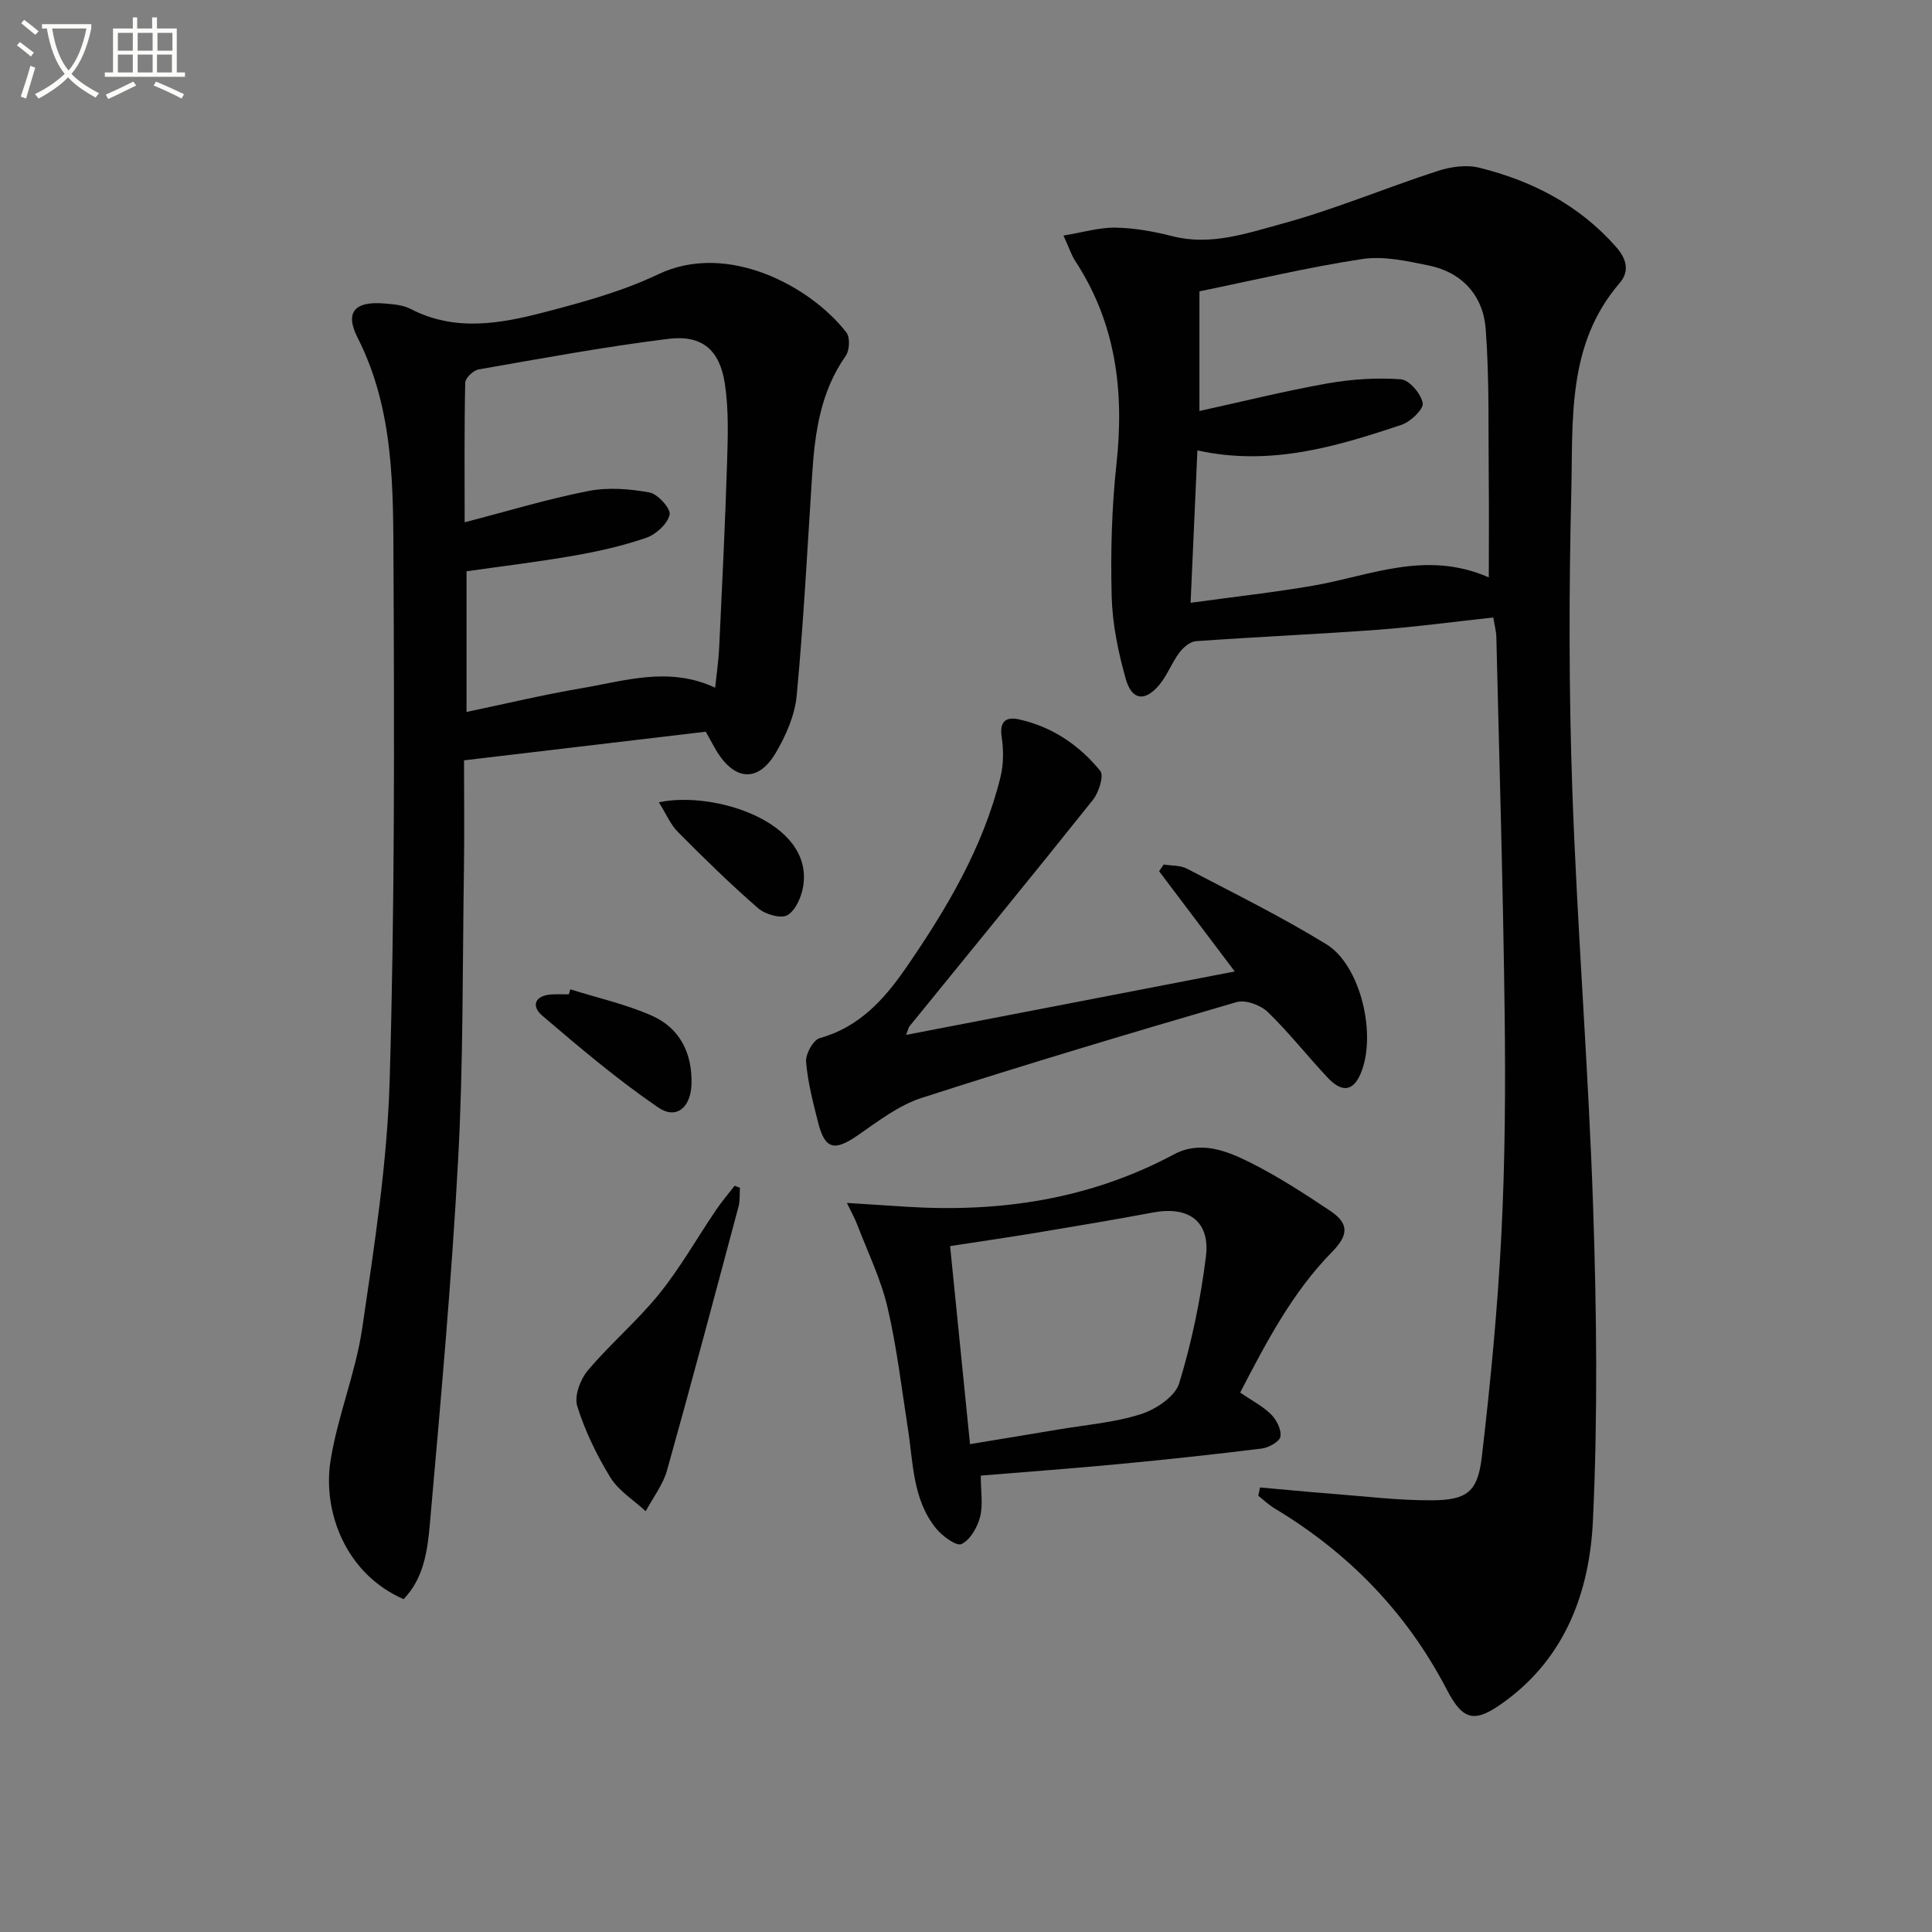
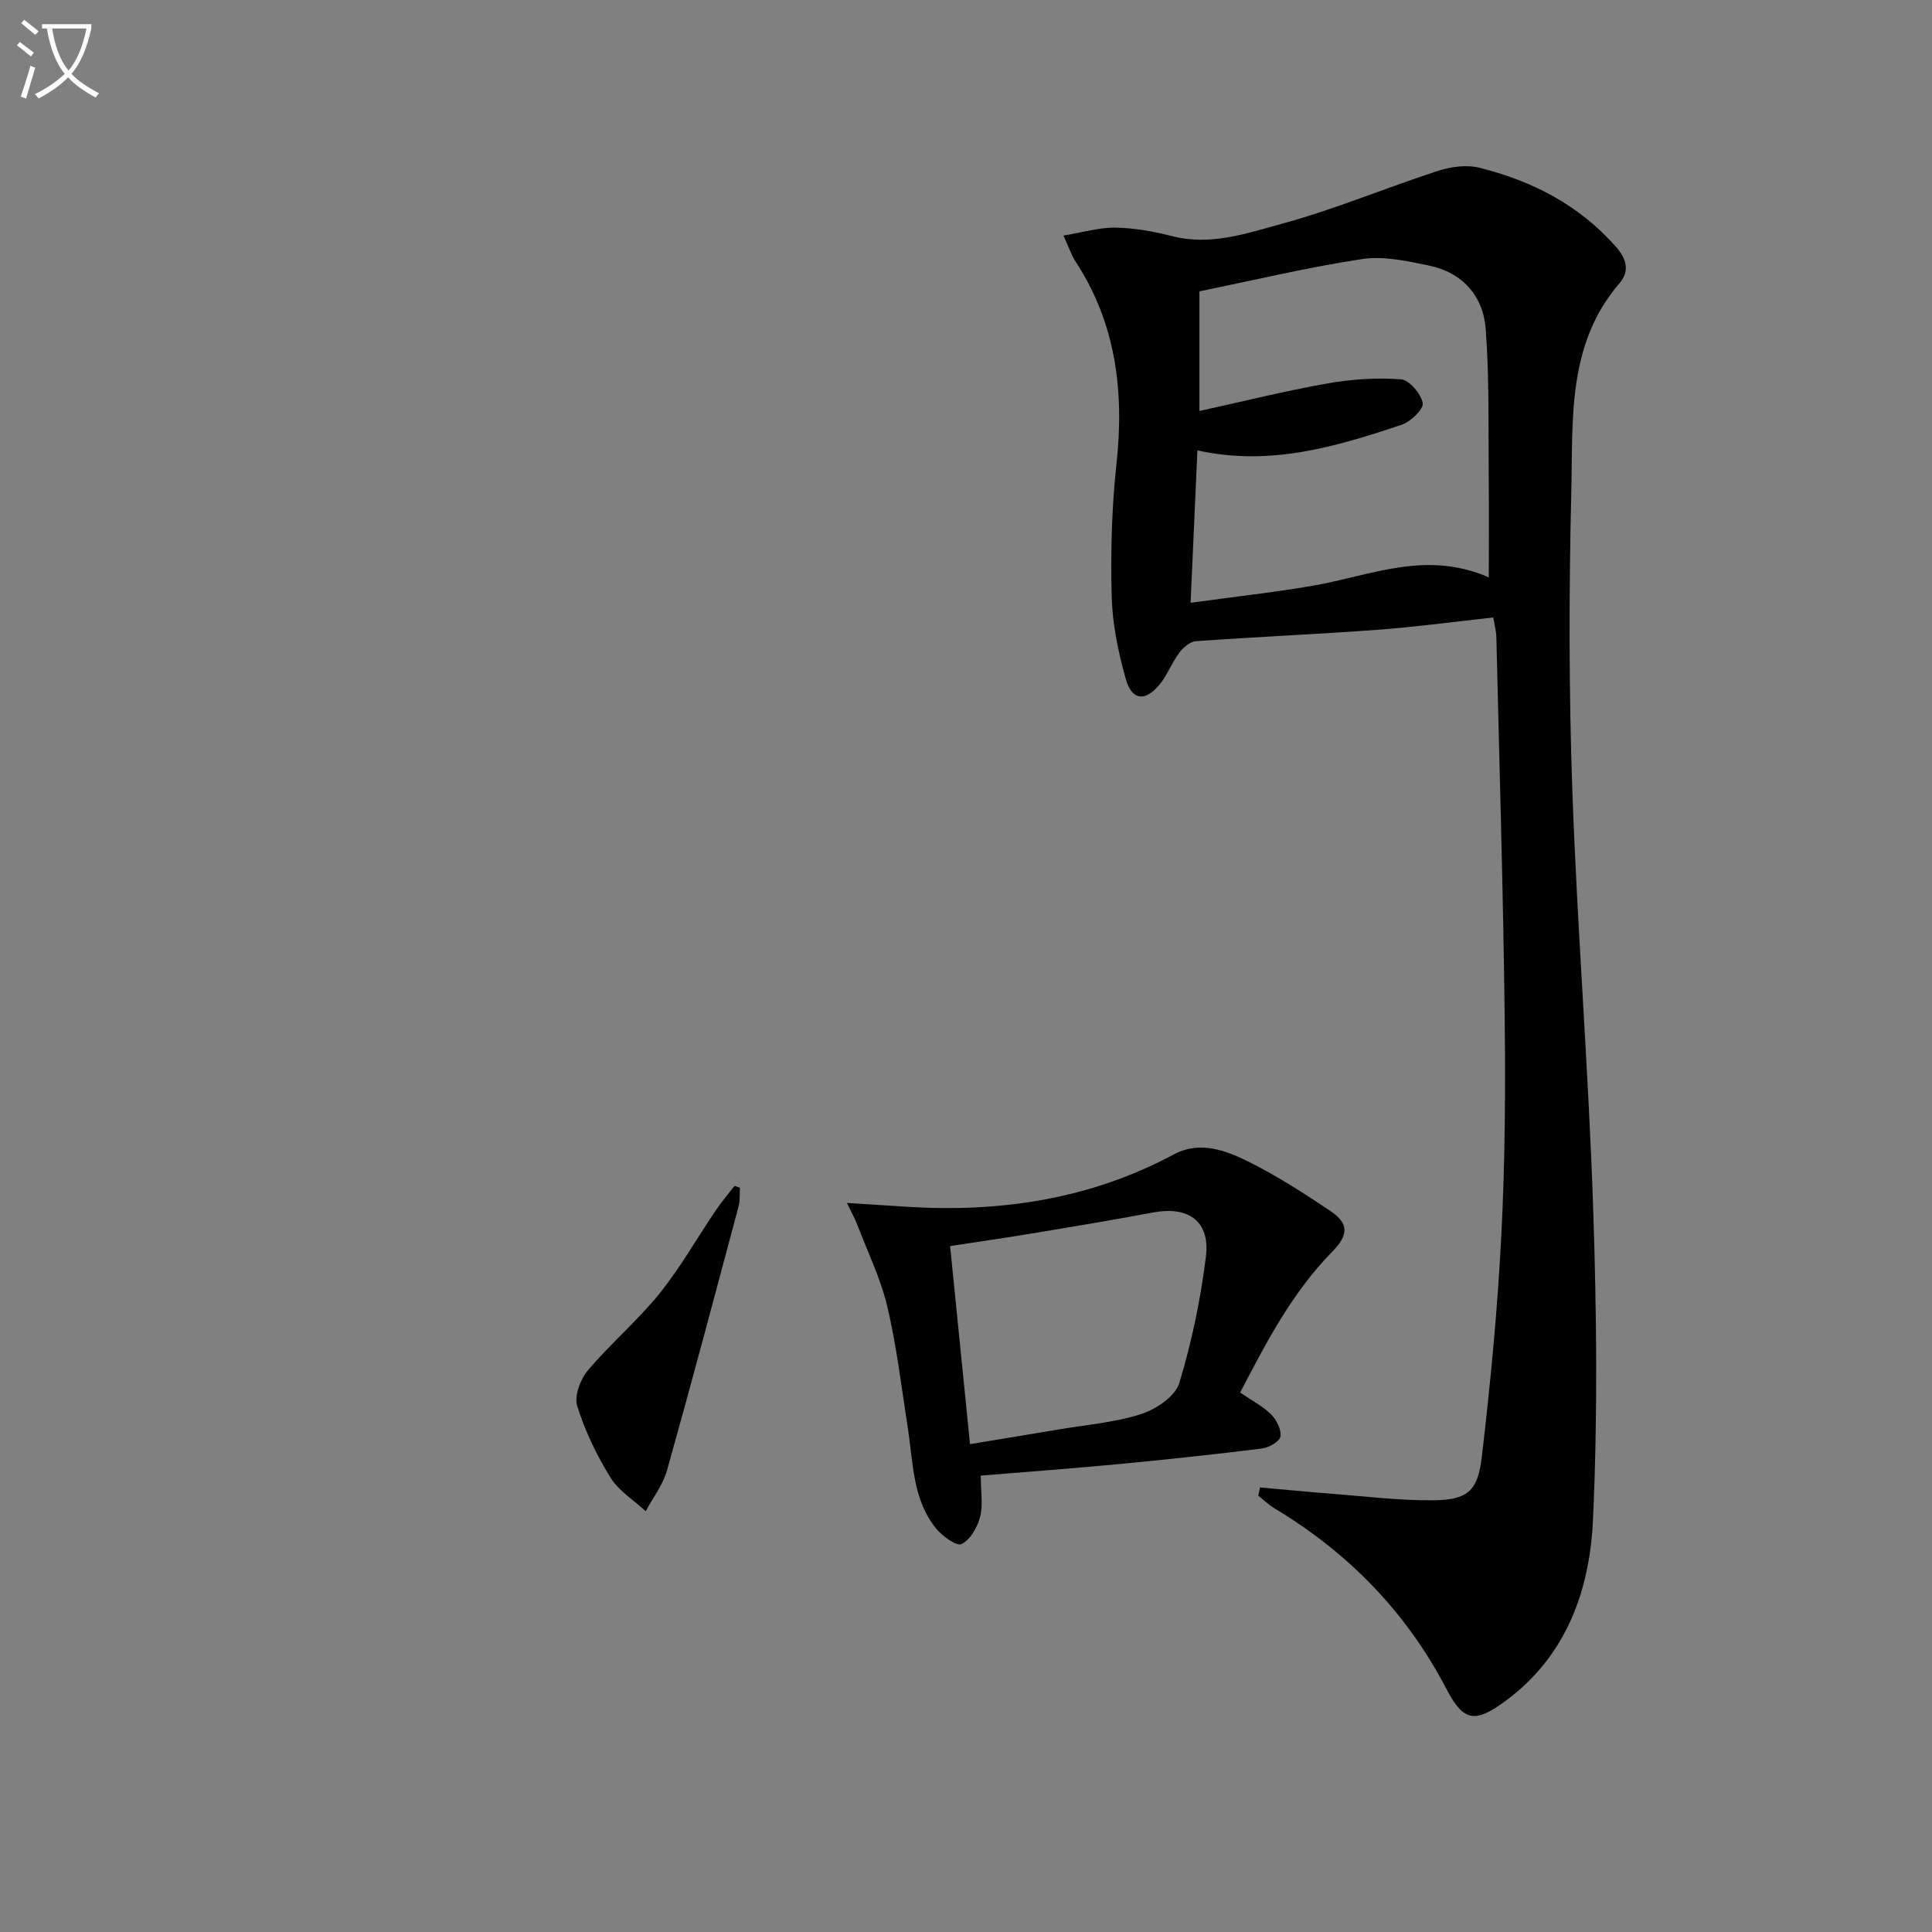
<svg xmlns="http://www.w3.org/2000/svg" enable-background="new 0 0 400 400" viewBox="0 0 400 400">
  <rect x="0" y="0" width="400" height="400" fill="#808080" stroke="none" />
  <path d="m6.4 11.7c-1-.8-1.9-1.6-2.9-2.3l.6-.7c.9.7 1.9 1.4 2.9 2.2zm-2.1 8.3c.7-2.1 1.4-4.2 2-6.4.2.1.6.3 1 .4-.7 2.3-1.3 4.4-1.9 6.4zm3-12.8c-1.1-.9-2.1-1.7-2.9-2.4l.6-.7c1 .8 2 1.5 3 2.4zm1.4-1.3v-.9h10.2v.9c-.9 4.2-2.3 7.3-4.1 9.4 1.3 1.4 3.2 2.7 5.7 4-.2.2-.4.5-.7.9-2.5-1.4-4.4-2.7-5.7-4.2-1.4 1.5-3.5 3-6.1 4.4 0 0 0 0-.1-.1-.3-.4-.5-.7-.7-.8 2.7-1.3 4.7-2.8 6.2-4.2-1.8-2.2-3-5.3-3.7-9.4zm9.2 0h-7.1c.6 3.8 1.7 6.7 3.4 8.7 1.7-2 2.9-4.8 3.7-8.7z" fill="#fbfcfa" />
-   <path d="m31.6 3.6h.9v2.3h4.1v9.1h1.7v.9h-16.6v-.9h1.7v-9.1h4.1v-2.3h.9v2.3h3.1v-2.3zm-4 13.3.6.8c-1.9.9-3.8 1.9-5.8 2.8-.2-.3-.3-.6-.5-.9 2-.9 3.9-1.8 5.7-2.7zm-3.2-10.1v3.7h3.1v-3.7zm0 4.5v3.7h3.1v-3.7zm4.1-4.5v3.7h3.1v-3.7zm0 4.5v3.7h3.1v-3.7zm9.1 9.1c-2.1-1.1-4.1-2-5.8-2.7l.5-.8c2.2.9 4.1 1.8 5.8 2.6zm-1.9-13.6h-3.1v3.7h3.1zm-3.2 4.5v3.7h3.1v-3.7z" fill="#fbfcfa" />
  <g fill="#010101">
    <path d="m260.88 307.96c4.93.44 9.85.92 14.78 1.3 6.95.53 13.92 1.41 20.87 1.36 7.16-.05 9.41-1.74 10.25-8.88 1.8-15.32 3.28-30.7 4.06-46.11.78-15.28.87-30.62.68-45.93-.32-25.96-1.1-51.91-1.72-77.87-.03-1.13-.35-2.24-.63-3.99-8.07.88-15.93 1.95-23.83 2.54-12.57.93-25.17 1.47-37.74 2.37-1.23.09-2.66 1.33-3.47 2.43-1.57 2.1-2.49 4.73-4.18 6.7-2.95 3.45-5.62 3.1-6.87-1.31-1.56-5.54-2.77-11.35-2.92-17.08-.24-9.13.01-18.34.99-27.41 1.64-15.03-.08-29.15-8.53-42.04-.8-1.22-1.25-2.67-2.44-5.27 3.98-.65 7.4-1.7 10.79-1.64 3.94.07 7.95.8 11.79 1.78 7.85 2 15.27-.57 22.46-2.53 10.99-2.98 21.58-7.45 32.43-10.98 2.67-.87 5.9-1.34 8.56-.69 11 2.72 20.77 7.74 28.42 16.46 2.25 2.57 2.73 5.08.67 7.47-10.92 12.68-9.61 28.27-9.98 43.21-.5 20.64-.51 41.33.22 61.96 1.02 28.74 3.34 57.43 4.3 86.16.73 21.59.97 43.26-.04 64.83-.68 14.5-5.52 28.1-18.11 37.37-6.25 4.6-8.67 4.32-12.15-2.36-8.3-15.96-20.29-28.28-35.63-37.5-1.22-.73-2.27-1.75-3.4-2.63.12-.55.25-1.13.37-1.72zm-12.55-222.87c9.09-1.99 17.76-4.16 26.53-5.71 4.98-.88 10.16-1.22 15.18-.85 1.73.13 4.16 2.98 4.52 4.92.23 1.23-2.5 3.87-4.36 4.49-13.53 4.53-27.19 8.64-42.29 5.31-.47 10.48-.91 20.48-1.41 31.55 8.99-1.24 17.21-2.14 25.35-3.54 11.8-2.03 23.33-7.44 36.39-1.72 0-7.2.06-13.64-.01-20.08-.11-10.45.15-20.94-.63-31.34-.51-6.84-4.82-11.73-11.81-13.16-4.51-.92-9.33-2-13.75-1.33-11.26 1.71-22.38 4.37-33.71 6.69z" />
-     <path d="m146.12 151.49c-16.56 1.96-32.86 3.9-50.05 5.93 0 7.57.1 15.17-.02 22.77-.3 19.97-.12 39.97-1.2 59.91-1.36 25.2-3.64 50.36-5.86 75.51-.48 5.45-1.27 11.2-5.43 15.47-12.06-5.23-16.76-18.18-15.14-28.56 1.45-9.28 5.2-18.21 6.57-27.49 2.51-17.07 5.19-34.25 5.69-51.44 1.04-35.44.96-70.92.79-106.38-.08-16.04.2-32.26-7.44-47.31-2.72-5.35-.51-7.6 5.66-7.06 1.8.16 3.77.31 5.32 1.12 9.17 4.76 18.55 3.07 27.74.67 7.99-2.08 16.11-4.31 23.52-7.84 14.47-6.9 31.75 2.66 38.97 12.06.79 1.02.66 3.69-.14 4.83-5.23 7.42-6.39 15.88-6.95 24.57-.99 15.25-1.77 30.52-3.2 45.73-.39 4.13-2.25 8.4-4.42 12.02-3.55 5.92-8.25 5.63-11.97-.18-.79-1.3-1.47-2.62-2.44-4.33zm-49.92-43.36c8.94-2.31 17.19-4.82 25.6-6.47 4.08-.8 8.55-.45 12.67.3 1.73.32 4.46 3.38 4.17 4.6-.45 1.91-2.8 4.07-4.81 4.77-4.83 1.67-9.9 2.82-14.95 3.7-7.45 1.31-14.98 2.2-22.29 3.25v29.12c8.27-1.73 16-3.59 23.82-4.91 9.02-1.53 18.1-4.57 27.65-.11.3-2.88.7-5.49.83-8.12.6-12.79 1.24-25.58 1.64-38.38.17-5.47.36-11.03-.45-16.4-1.07-7.07-4.73-10.19-11.74-9.32-13.15 1.63-26.21 4.05-39.27 6.33-1.08.19-2.73 1.77-2.75 2.73-.21 9.45-.12 18.9-.12 28.91z" />
    <path d="m256.76 288.32c2.39 1.63 4.67 2.79 6.4 4.51 1.14 1.13 2.17 3.18 1.94 4.6-.17 1.03-2.41 2.29-3.85 2.47-9.88 1.23-19.78 2.29-29.7 3.23-9.39.89-18.79 1.58-28.49 2.38 0 3.33.5 6.1-.15 8.57-.56 2.14-2.03 4.73-3.84 5.6-1.04.5-4-1.65-5.29-3.26-4.87-6.03-4.7-13.62-5.83-20.8-1.31-8.35-2.28-16.78-4.21-24.99-1.38-5.85-4.08-11.39-6.25-17.06-.51-1.34-1.23-2.6-2.15-4.52 4.63.3 8.53.56 12.43.8 19.37 1.21 37.93-1.56 55.28-10.85 5.44-2.91 10.89-.77 15.76 1.67 5.76 2.89 11.22 6.43 16.58 10.01 3.9 2.61 3.87 4.98.41 8.5-8.27 8.43-13.61 18.7-19.04 29.14zm-55.93 10.67c6.88-1.14 12.6-2.06 18.32-3.03s11.61-1.43 17.08-3.18c3.09-.99 7.07-3.65 7.91-6.39 2.6-8.51 4.43-17.36 5.53-26.2.91-7.35-3.58-10.53-10.93-9.16-7.98 1.49-15.99 2.84-24 4.17-5.82.97-11.67 1.81-18.03 2.79 1.38 13.85 2.72 27.16 4.12 41z" />
-     <path d="m255.64 201.13c-5.44-7.21-10.55-13.98-15.66-20.75.32-.46.64-.93.95-1.39 1.62.27 3.44.14 4.82.86 9.69 5.07 19.54 9.93 28.85 15.64 7.15 4.4 10.48 18.82 7.12 26.76-1.55 3.66-3.84 4.05-6.84.87-4.21-4.48-8.02-9.36-12.43-13.62-1.49-1.43-4.61-2.56-6.46-2.02-21.8 6.36-43.57 12.86-65.18 19.83-4.76 1.54-9.03 4.85-13.24 7.76-4.8 3.32-6.77 2.91-8.18-2.64-1.05-4.16-2.15-8.36-2.5-12.6-.13-1.61 1.48-4.53 2.84-4.9 8.17-2.26 13.37-8.06 17.83-14.53 8.41-12.2 15.98-24.92 19.58-39.52.65-2.65.66-5.61.24-8.33-.49-3.22.97-4.18 3.51-3.63 6.88 1.51 12.55 5.32 16.91 10.69.8.99-.3 4.46-1.52 5.99-12.55 15.73-25.31 31.29-38 46.91-.19.23-.23.59-.67 1.75 22.65-4.35 44.8-8.64 68.03-13.13z" />
    <path d="m153.19 245.92c-.08 1.29.05 2.64-.28 3.86-4.87 18.23-9.71 36.47-14.81 54.64-.84 3-2.91 5.65-4.41 8.46-2.48-2.29-5.59-4.2-7.3-6.96-2.84-4.62-5.27-9.64-6.88-14.8-.65-2.08.63-5.53 2.19-7.38 4.66-5.53 10.27-10.27 14.81-15.89 4.36-5.41 7.81-11.55 11.73-17.32 1.18-1.74 2.56-3.36 3.85-5.03.36.14.73.28 1.1.42z" />
-     <path d="m118.08 204.83c5.63 1.77 11.46 3.07 16.82 5.43 5.83 2.56 8.42 7.71 8.27 14.13-.12 4.87-3.12 7.5-6.93 4.88-8.39-5.75-16.22-12.37-23.97-18.99-2.4-2.05-1.48-4.23 2.01-4.4 1.16-.06 2.33-.01 3.49-.01.1-.35.21-.69.31-1.04z" />
-     <path d="m136.41 166.11c11.17-2.43 32 3.93 29.89 17.35-.35 2.2-1.57 5.02-3.28 6.02-1.33.78-4.61-.17-6.07-1.45-5.75-5-11.21-10.35-16.58-15.76-1.55-1.56-2.46-3.77-3.96-6.16z" />
  </g>
</svg>